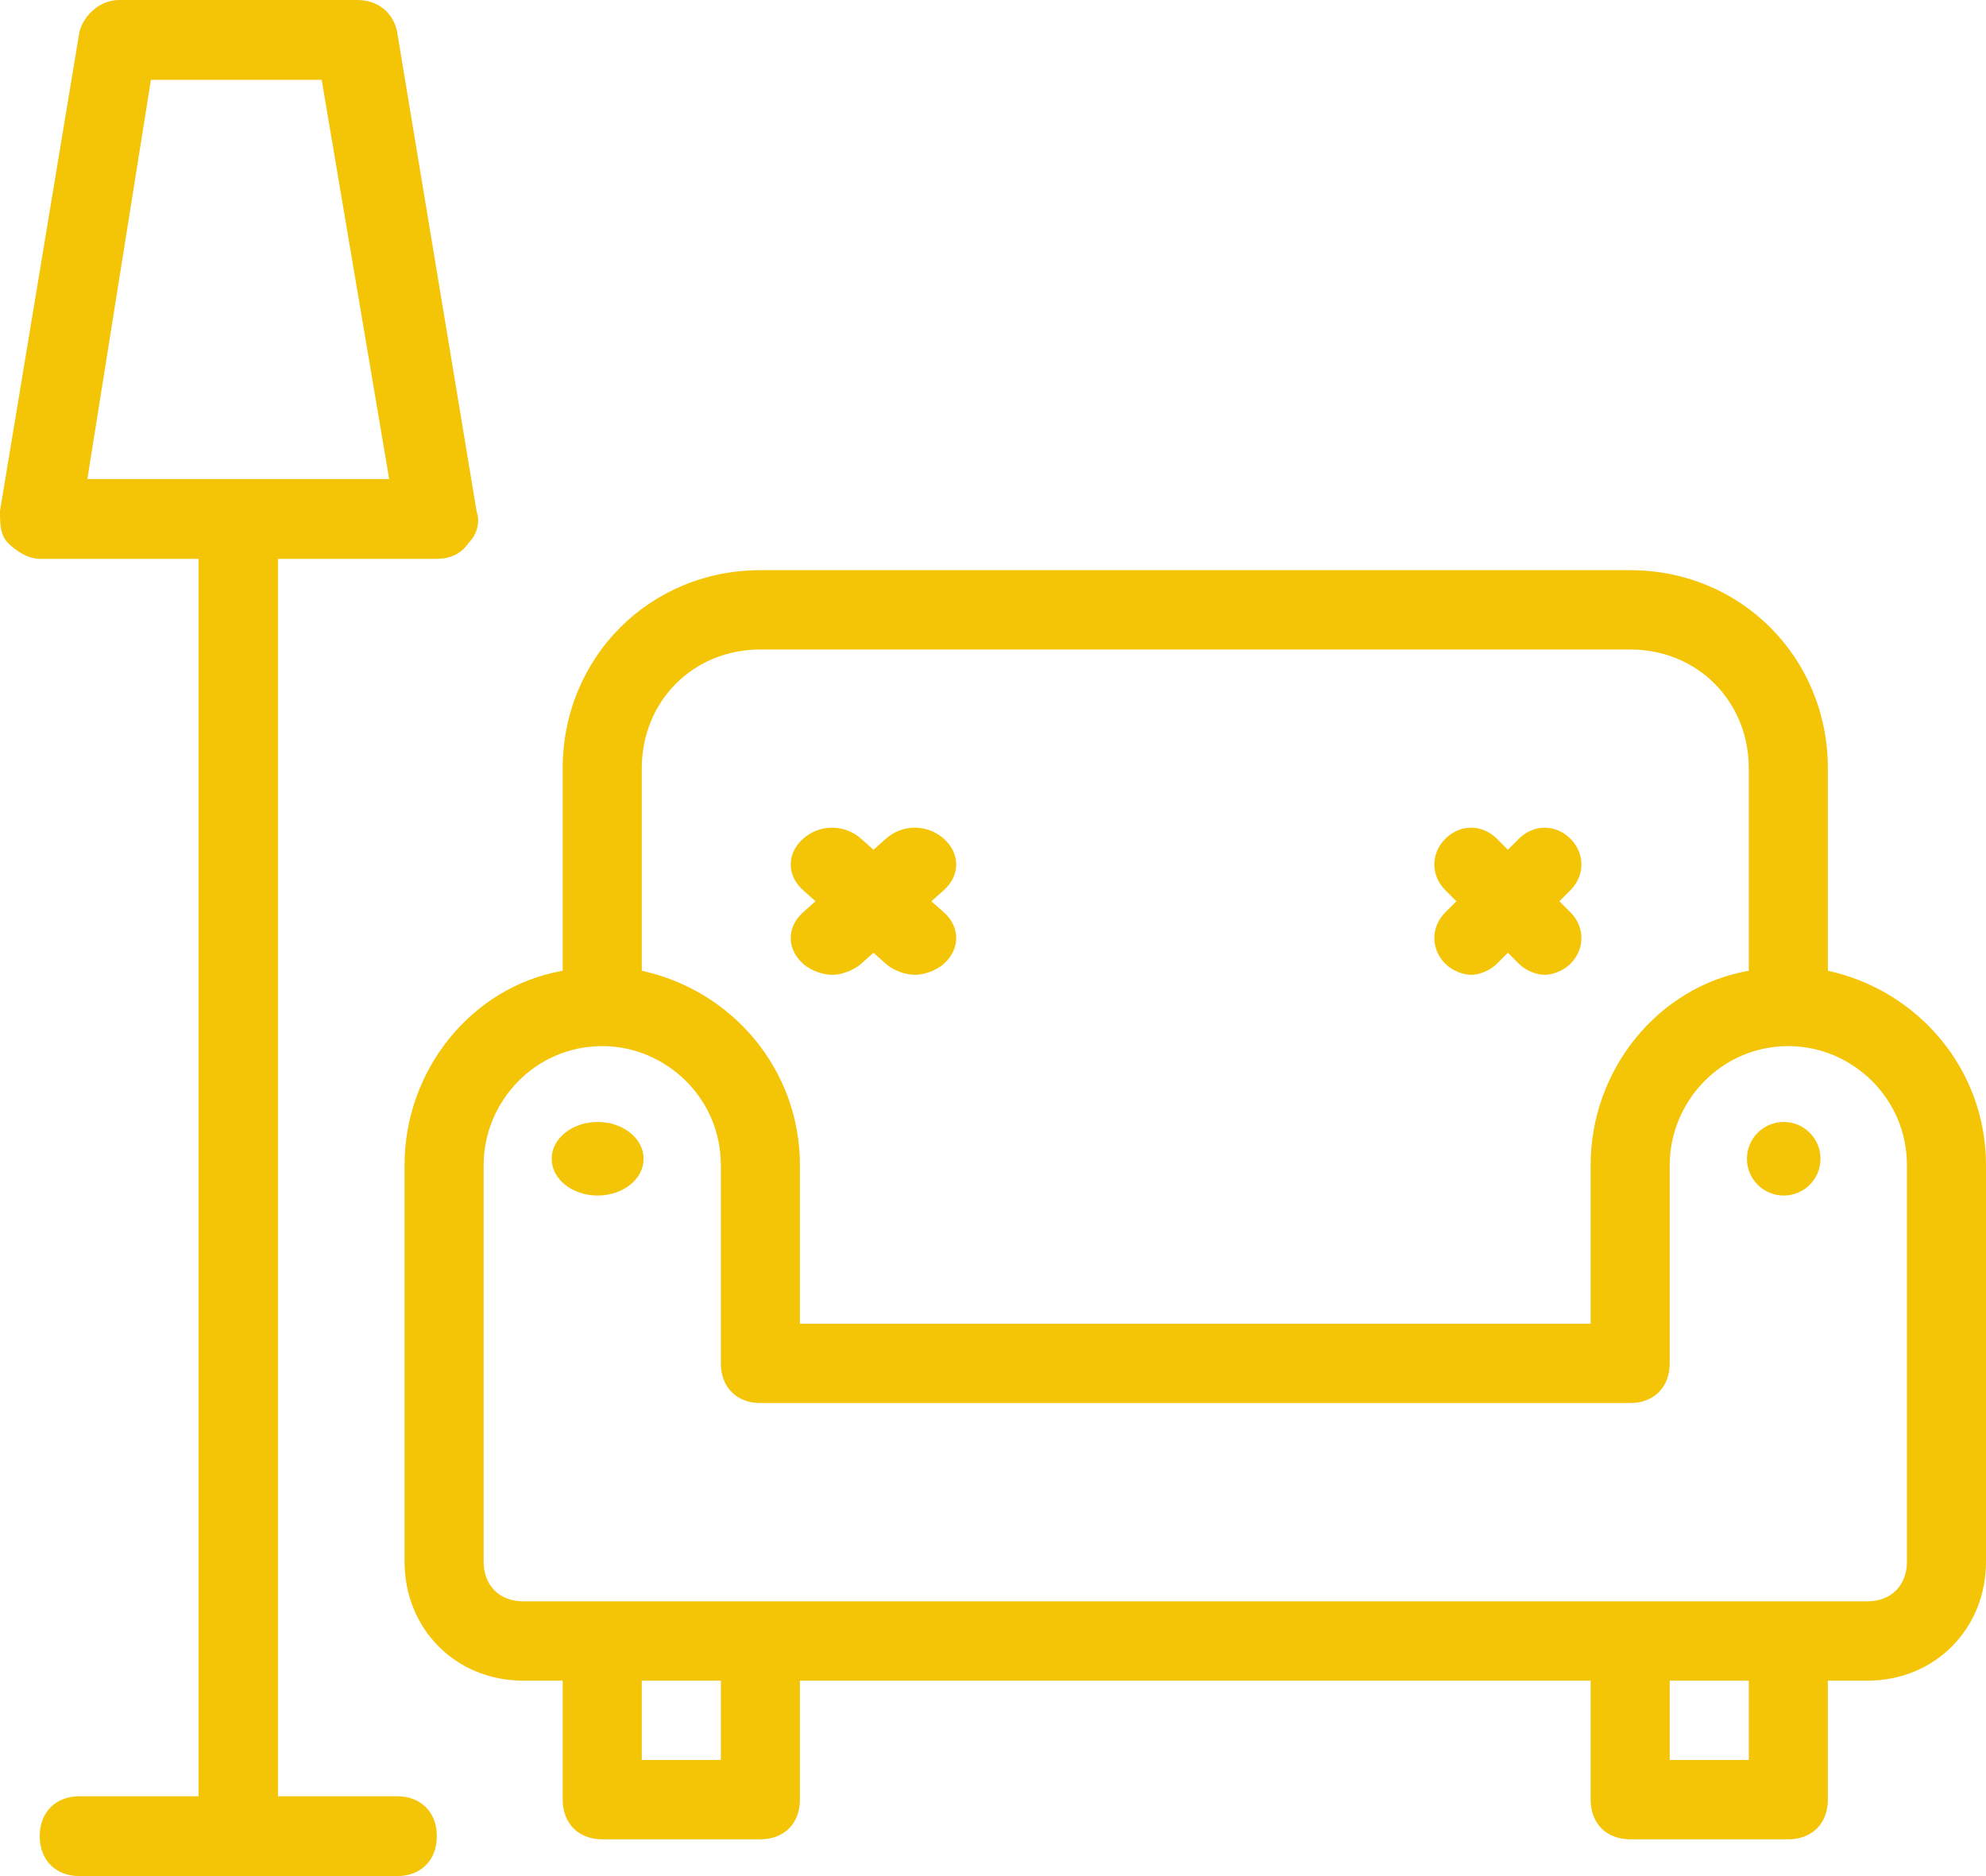
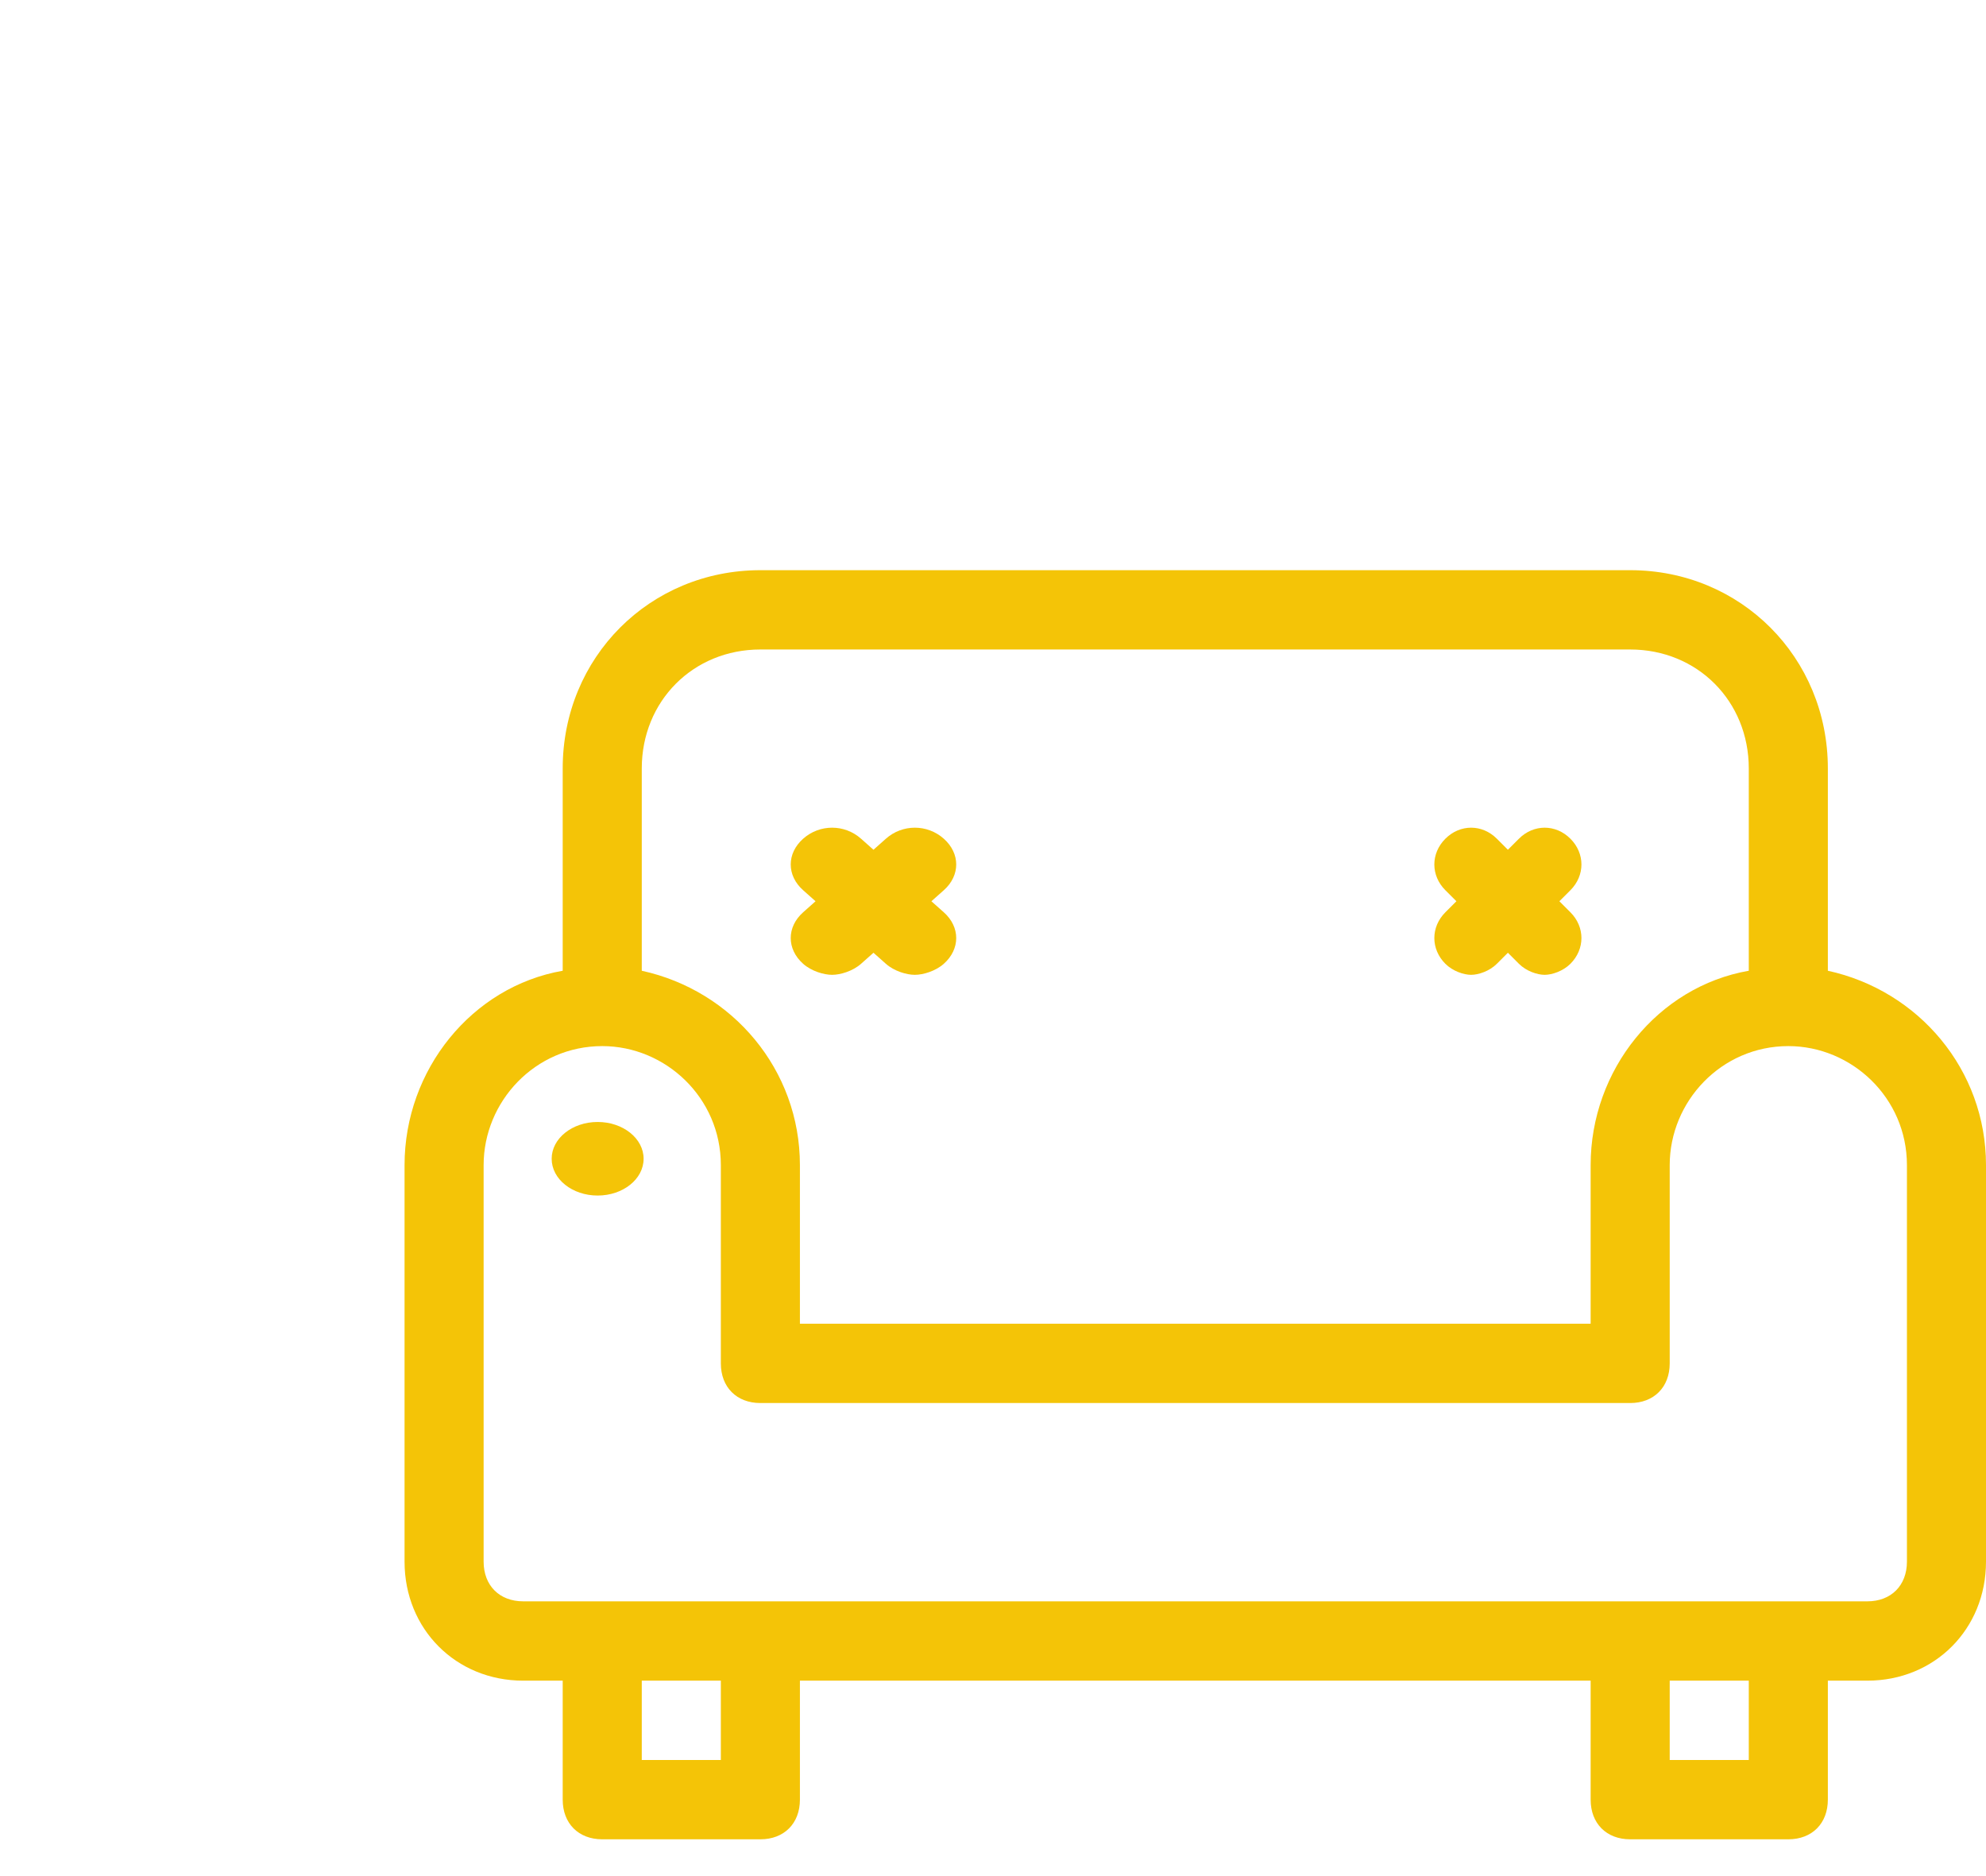
<svg xmlns="http://www.w3.org/2000/svg" width="108" height="102" viewBox="0 0 108 102" fill="none">
  <path d="M99.4 52.778V41.781C99.4 35.744 94.67 31 88.65 31H41.35C35.33 31 30.6 35.744 30.6 41.781V52.778C25.655 53.641 22 58.169 22 63.344V84.906C22 88.572 24.795 91.375 28.45 91.375H30.6V97.844C30.6 99.138 31.46 100 32.75 100H41.35C42.64 100 43.5 99.138 43.5 97.844V91.375H86.5V97.844C86.5 99.138 87.36 100 88.65 100H97.25C98.54 100 99.4 99.138 99.4 97.844V91.375H101.55C105.205 91.375 108 88.572 108 84.906V63.344C108 58.169 104.345 53.856 99.4 52.778ZM41.35 35.312H88.65C92.305 35.312 95.1 38.116 95.1 41.781V52.778C90.155 53.641 86.5 58.169 86.5 63.344V71.969H43.5V63.344C43.5 58.169 39.845 53.856 34.9 52.778V41.781C34.9 38.116 37.695 35.312 41.35 35.312ZM39.2 95.688H34.9V91.375H39.2V95.688ZM95.1 95.688H90.8V91.375H95.1V95.688ZM103.7 84.906C103.7 86.2 102.84 87.062 101.55 87.062H97.25H88.65H41.35H32.75H28.45C27.16 87.062 26.3 86.2 26.3 84.906V63.344C26.3 59.894 29.095 56.875 32.75 56.875C36.19 56.875 39.2 59.678 39.2 63.344V74.125C39.2 75.419 40.06 76.281 41.35 76.281H88.65C89.94 76.281 90.8 75.419 90.8 74.125V63.344C90.8 59.894 93.595 56.875 97.25 56.875C100.69 56.875 103.7 59.678 103.7 63.344V84.906Z" fill="#F4C407" />
  <path d="M32.5 65C33.881 65 35 64.105 35 63C35 61.895 33.881 61 32.5 61C31.119 61 30 61.895 30 63C30 64.105 31.119 65 32.5 65Z" fill="#F4C407" />
-   <path d="M97 65C98.105 65 99 64.105 99 63C99 61.895 98.105 61 97 61C95.895 61 95 61.895 95 63C95 64.105 95.895 65 97 65Z" fill="#F4C407" />
  <path d="M43.675 52.4C44.125 52.8 44.8 53 45.25 53C45.7 53 46.375 52.8 46.825 52.4L47.5 51.8L48.175 52.4C48.625 52.8 49.3 53 49.75 53C50.2 53 50.875 52.8 51.325 52.4C52.225 51.6 52.225 50.4 51.325 49.6L50.65 49L51.325 48.4C52.225 47.6 52.225 46.4 51.325 45.6C50.425 44.8 49.075 44.8 48.175 45.6L47.5 46.2L46.825 45.6C45.925 44.8 44.575 44.8 43.675 45.6C42.775 46.4 42.775 47.6 43.675 48.4L44.35 49L43.675 49.6C42.775 50.4 42.775 51.6 43.675 52.4Z" fill="#F4C407" />
  <path d="M78.6 52.4C79 52.8 79.6 53 80 53C80.4 53 81 52.8 81.4 52.4L82 51.8L82.6 52.4C83 52.8 83.6 53 84 53C84.4 53 85 52.8 85.4 52.4C86.2 51.6 86.2 50.4 85.4 49.6L84.8 49L85.4 48.4C86.2 47.6 86.2 46.4 85.4 45.6C84.6 44.8 83.4 44.8 82.6 45.6L82 46.2L81.4 45.6C80.6 44.8 79.4 44.8 78.6 45.6C77.8 46.4 77.8 47.6 78.6 48.4L79.2 49L78.6 49.6C77.8 50.4 77.8 51.6 78.6 52.4Z" fill="#F4C407" />
-   <path d="M23.756 30.383C24.404 30.383 25.051 30.166 25.483 29.515C25.915 29.081 26.131 28.43 25.915 27.779L21.596 1.736C21.38 0.651 20.516 0 19.436 0H6.479C5.399 0 4.535 0.868 4.319 1.736L0 27.779C0 28.43 -4.18348e-07 29.081 0.432 29.515C0.864 29.949 1.512 30.383 2.16 30.383H10.798V97.66H4.319C3.023 97.66 2.16 98.528 2.16 99.83C2.16 101.132 3.023 102 4.319 102H21.596C22.892 102 23.756 101.132 23.756 99.83C23.756 98.528 22.892 97.66 21.596 97.66H15.117V30.383H23.756ZM8.207 4.34H17.493L21.164 26.043H4.751L8.207 4.34Z" fill="#F4C407" />
</svg>